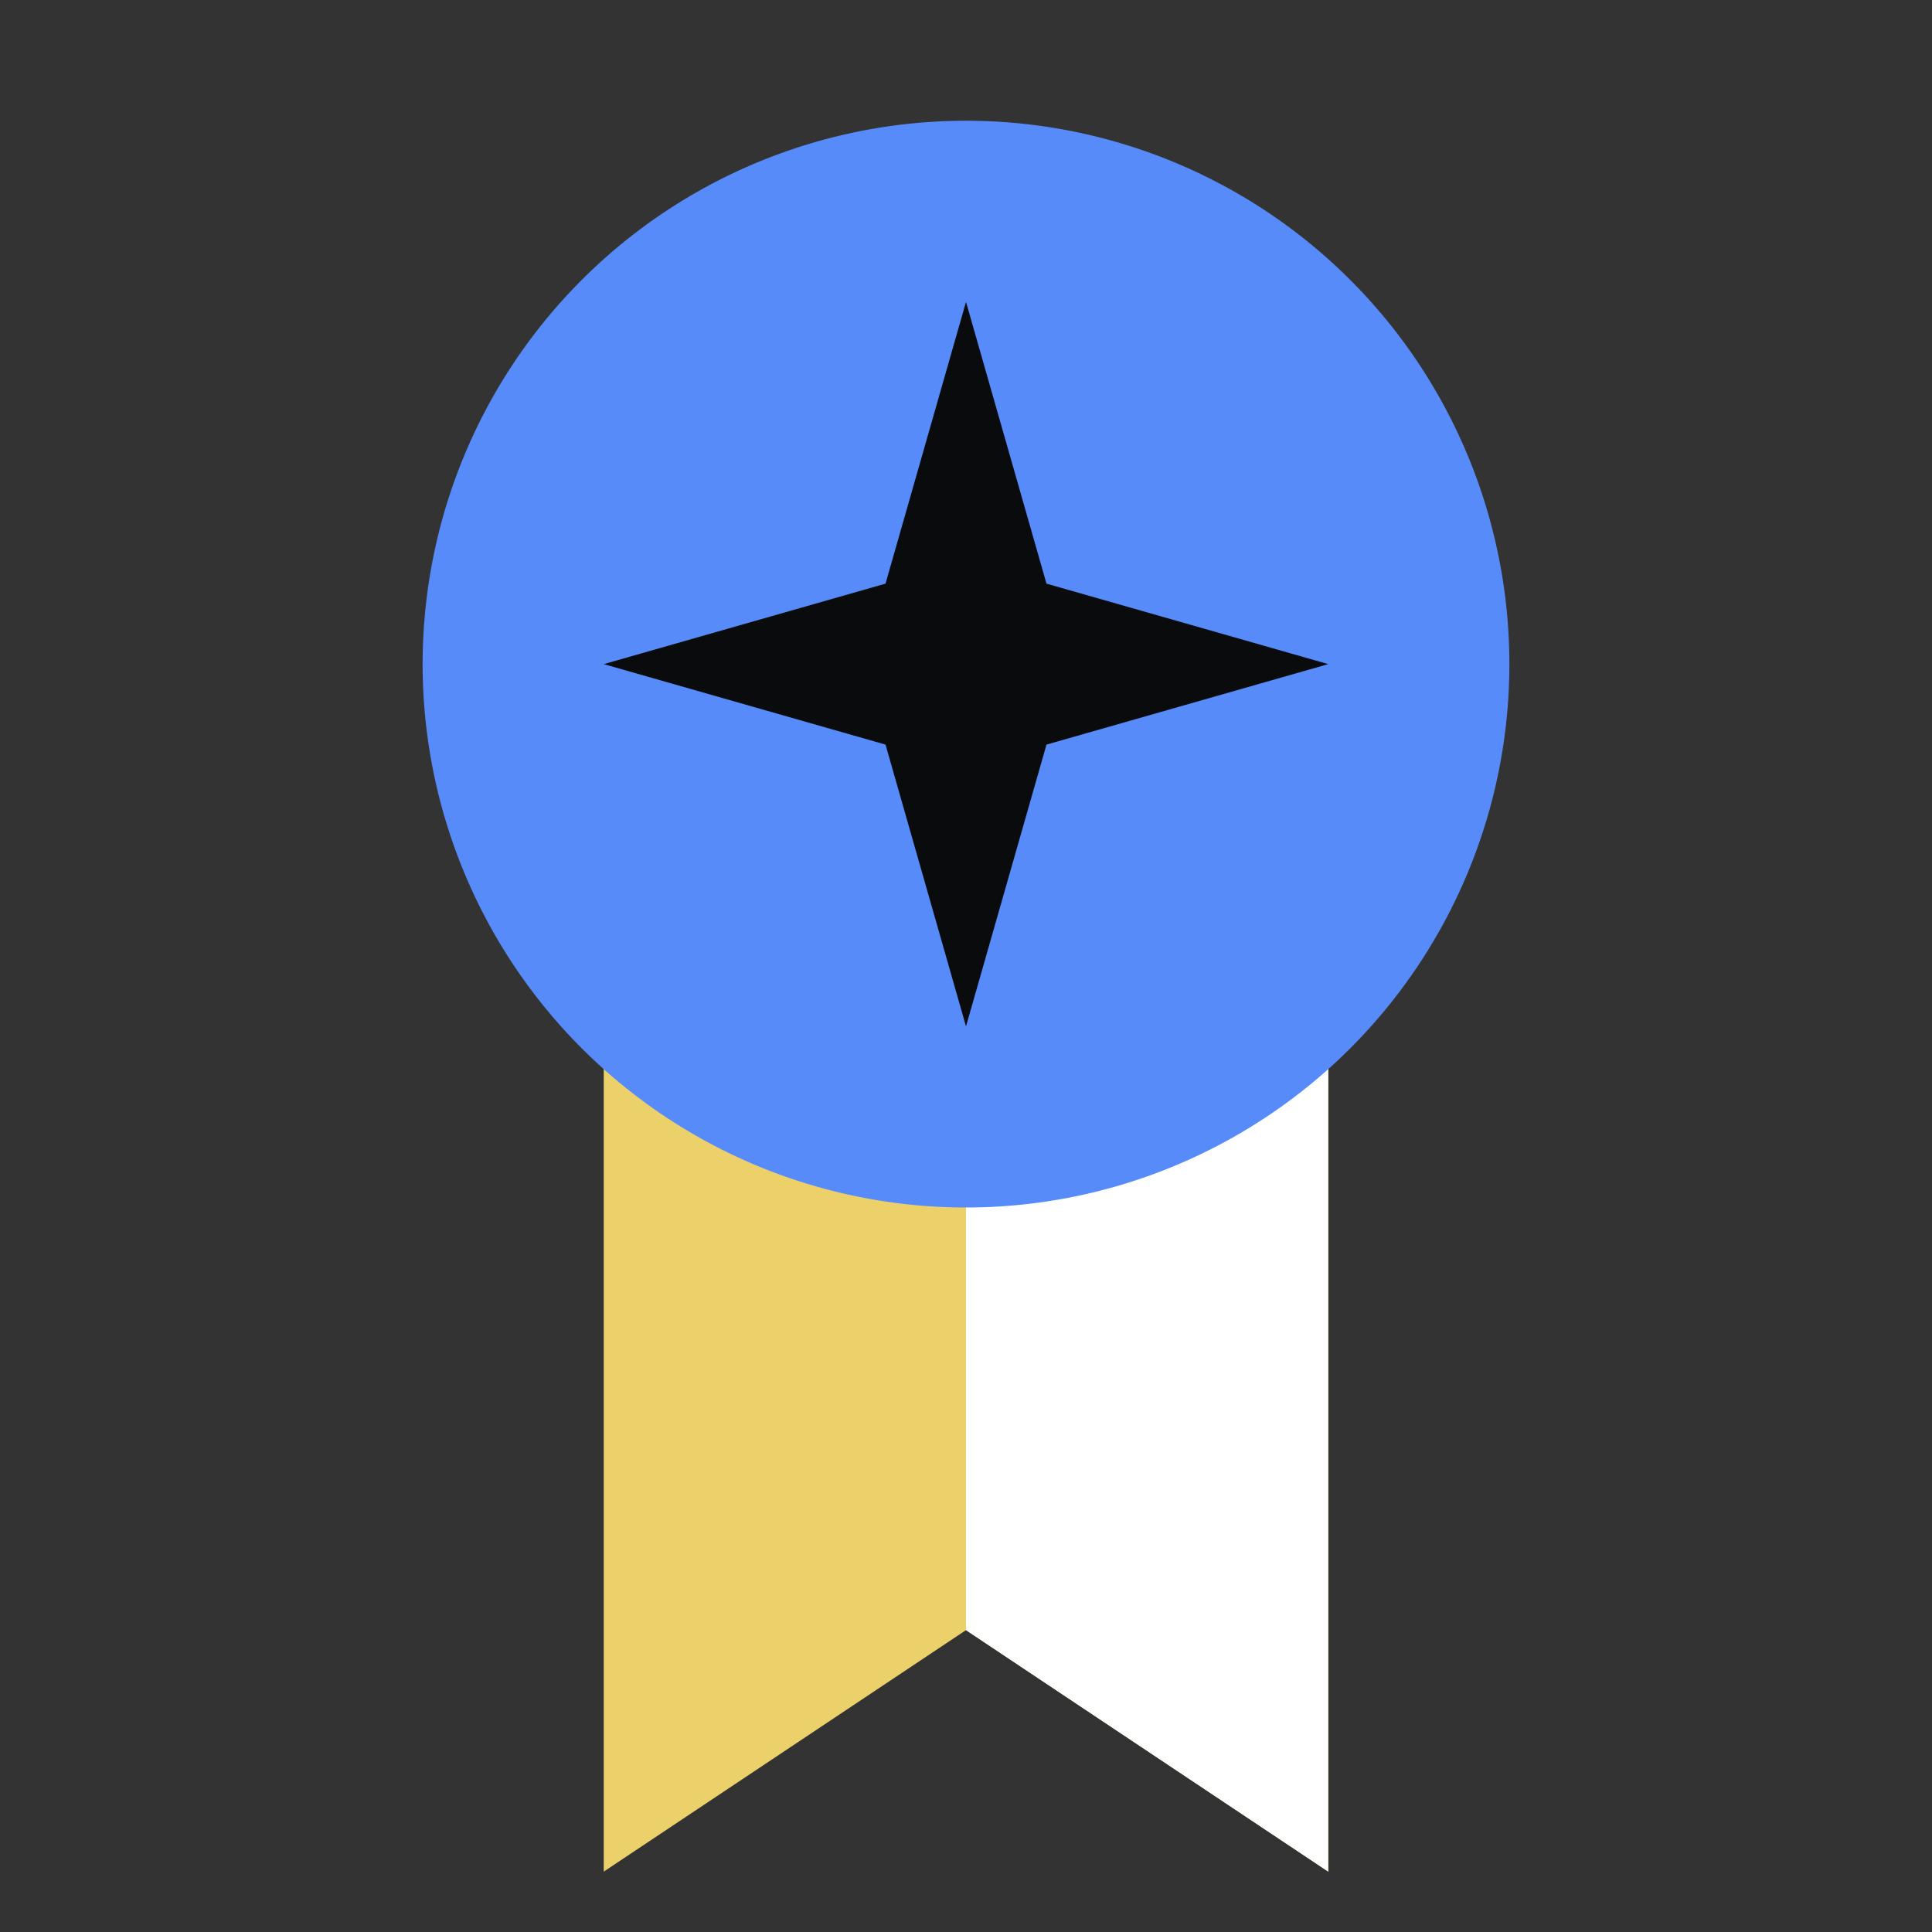
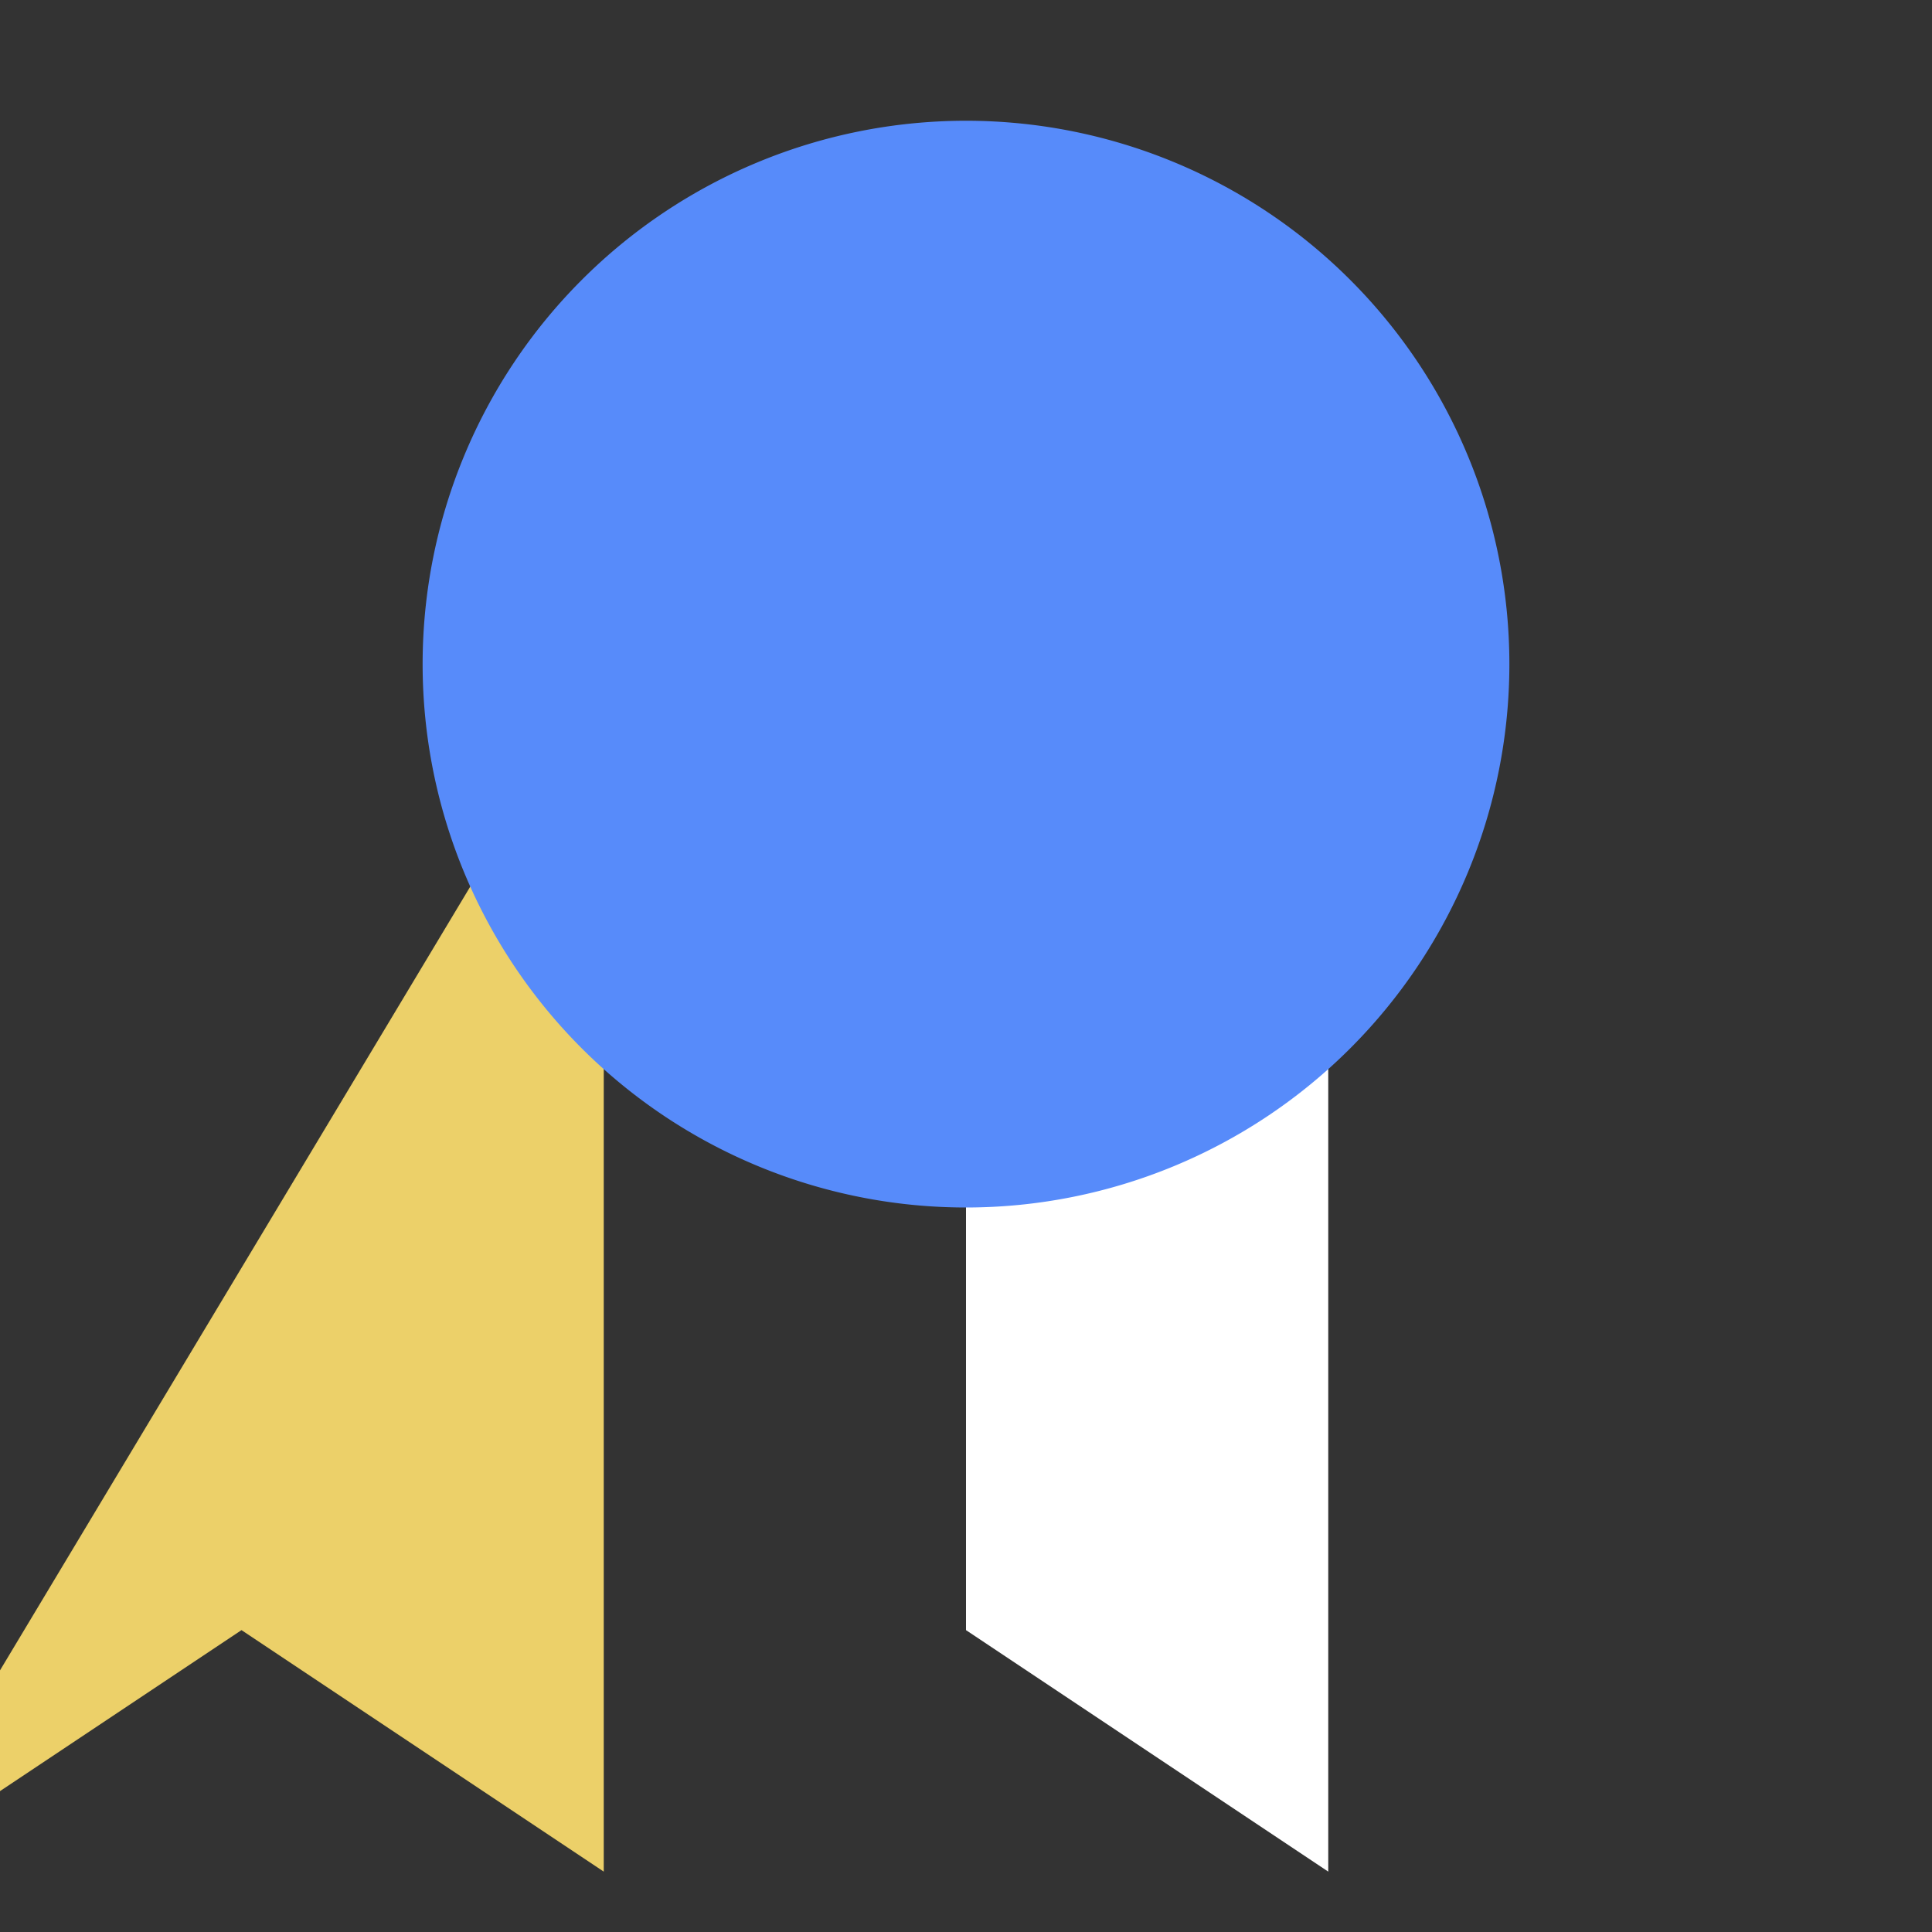
<svg xmlns="http://www.w3.org/2000/svg" fill="none" viewBox="0 0 32 32">
  <rect x="0" y="0" width="32" height="32" fill="#333333" stroke="none" />
-   <path fill="#ECD069" d="M10 11h12v20l-6-4-6 4z" />
+   <path fill="#ECD069" d="M10 11v20l-6-4-6 4z" />
  <path fill="#FFFFFF" d="M16 27V11h6v20z" />
  <path fill="#578BFA" d="M16 20a9 9 0 1 0 0-18 9 9 0 0 0 0 18" />
-   <path fill="#0A0B0D" d="m16 5 1.333 4.667L22 11l-4.667 1.333L16 17l-1.333-4.667L10 11l4.667-1.333z" />
</svg>